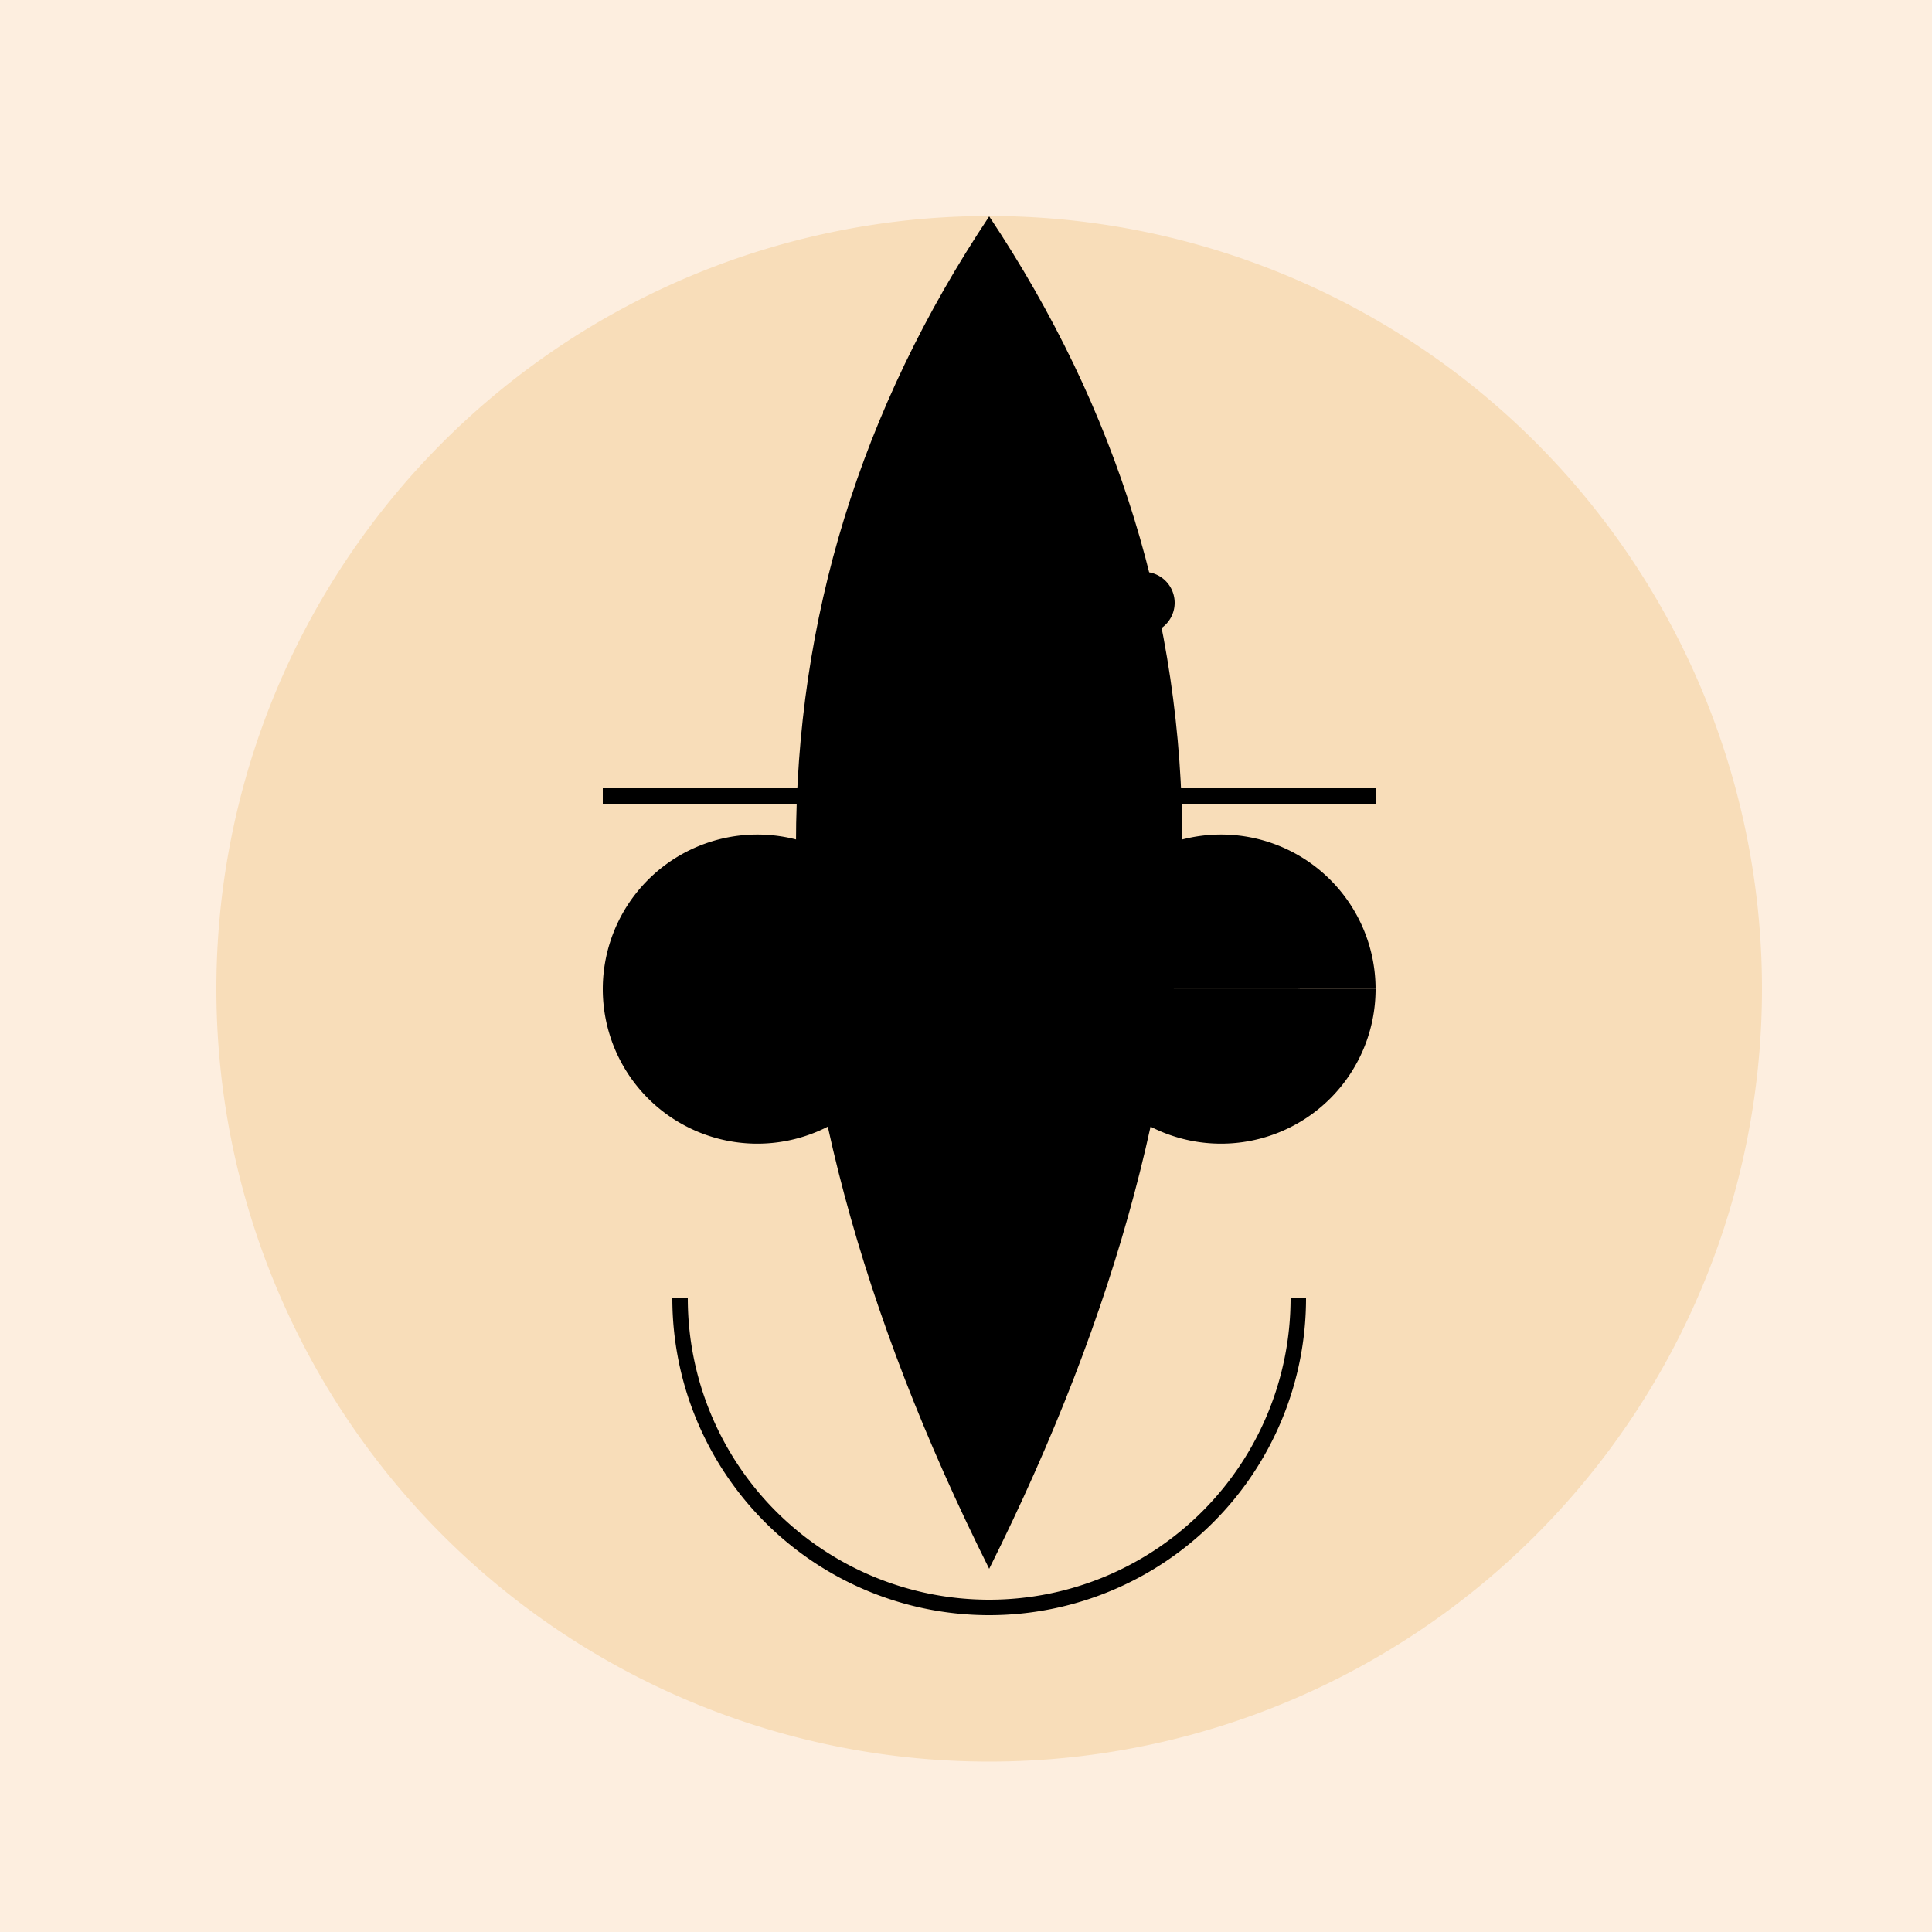
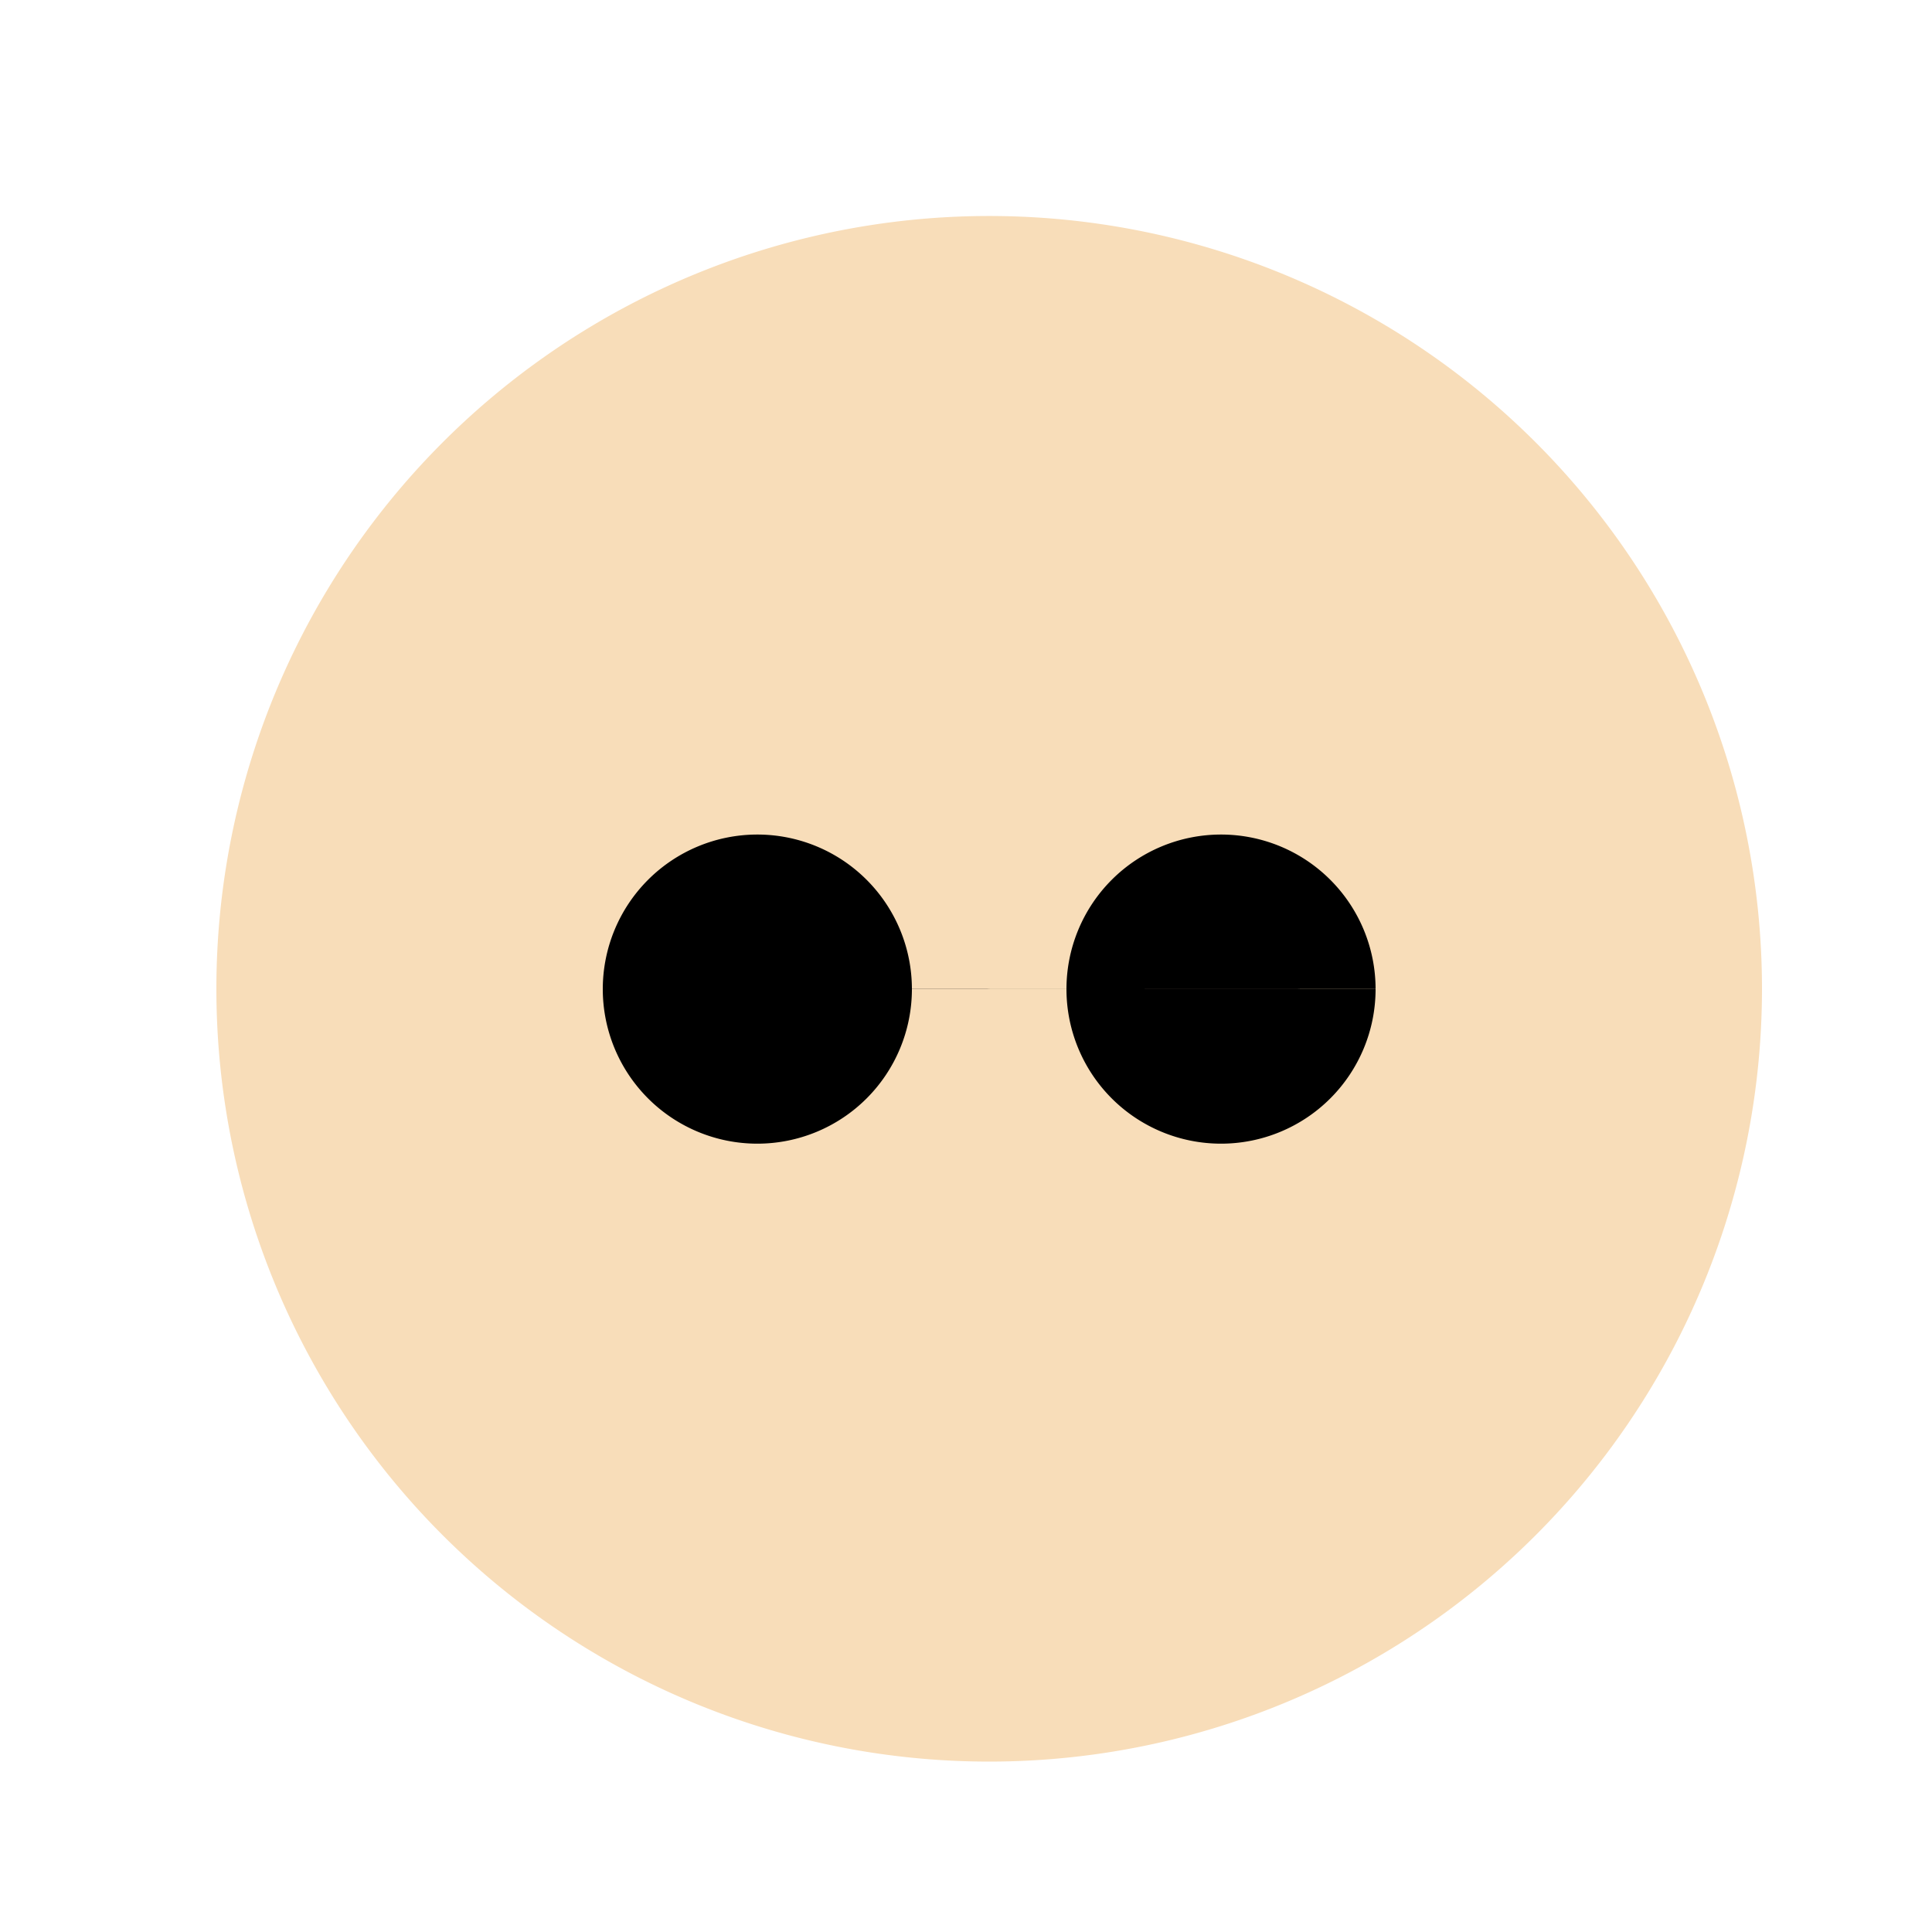
<svg xmlns="http://www.w3.org/2000/svg" width="500" height="500">
  <defs />
  <g>
-     <rect fill="#FDEEDF" stroke="none" x="0" y="0" width="512" height="512" />
    <path fill="#F8DDB9" stroke="none" paint-order="stroke fill markers" d=" M 456 256 A 200 200 0 1 1 456 255.8" />
-     <path fill="royalpurple" stroke="none" paint-order="stroke fill markers" d=" M 256 56 Q 156 206 256 406 Q 356 206 256 56" />
    <path fill="hazel" stroke="none" paint-order="stroke fill markers" d=" M 236 256 A 40 40 0 1 1 236 255.96 L 356 256 A 40 40 0 1 1 356 255.96" />
-     <path fill="none" stroke="black" paint-order="fill stroke markers" d=" M 156 206 L 236 206 M 276 206 L 356 206" stroke-miterlimit="10" stroke-width="4" stroke-dasharray="" />
-     <path fill="none" stroke="black" paint-order="fill stroke markers" d=" M 336 336 A 80 80 0 0 1 176 336" stroke-miterlimit="10" stroke-width="4" stroke-dasharray="" />
-     <path fill="black" stroke="none" paint-order="stroke fill markers" d=" M 304 156 A 8 8 0 1 1 304 155.992" />
  </g>
</svg>